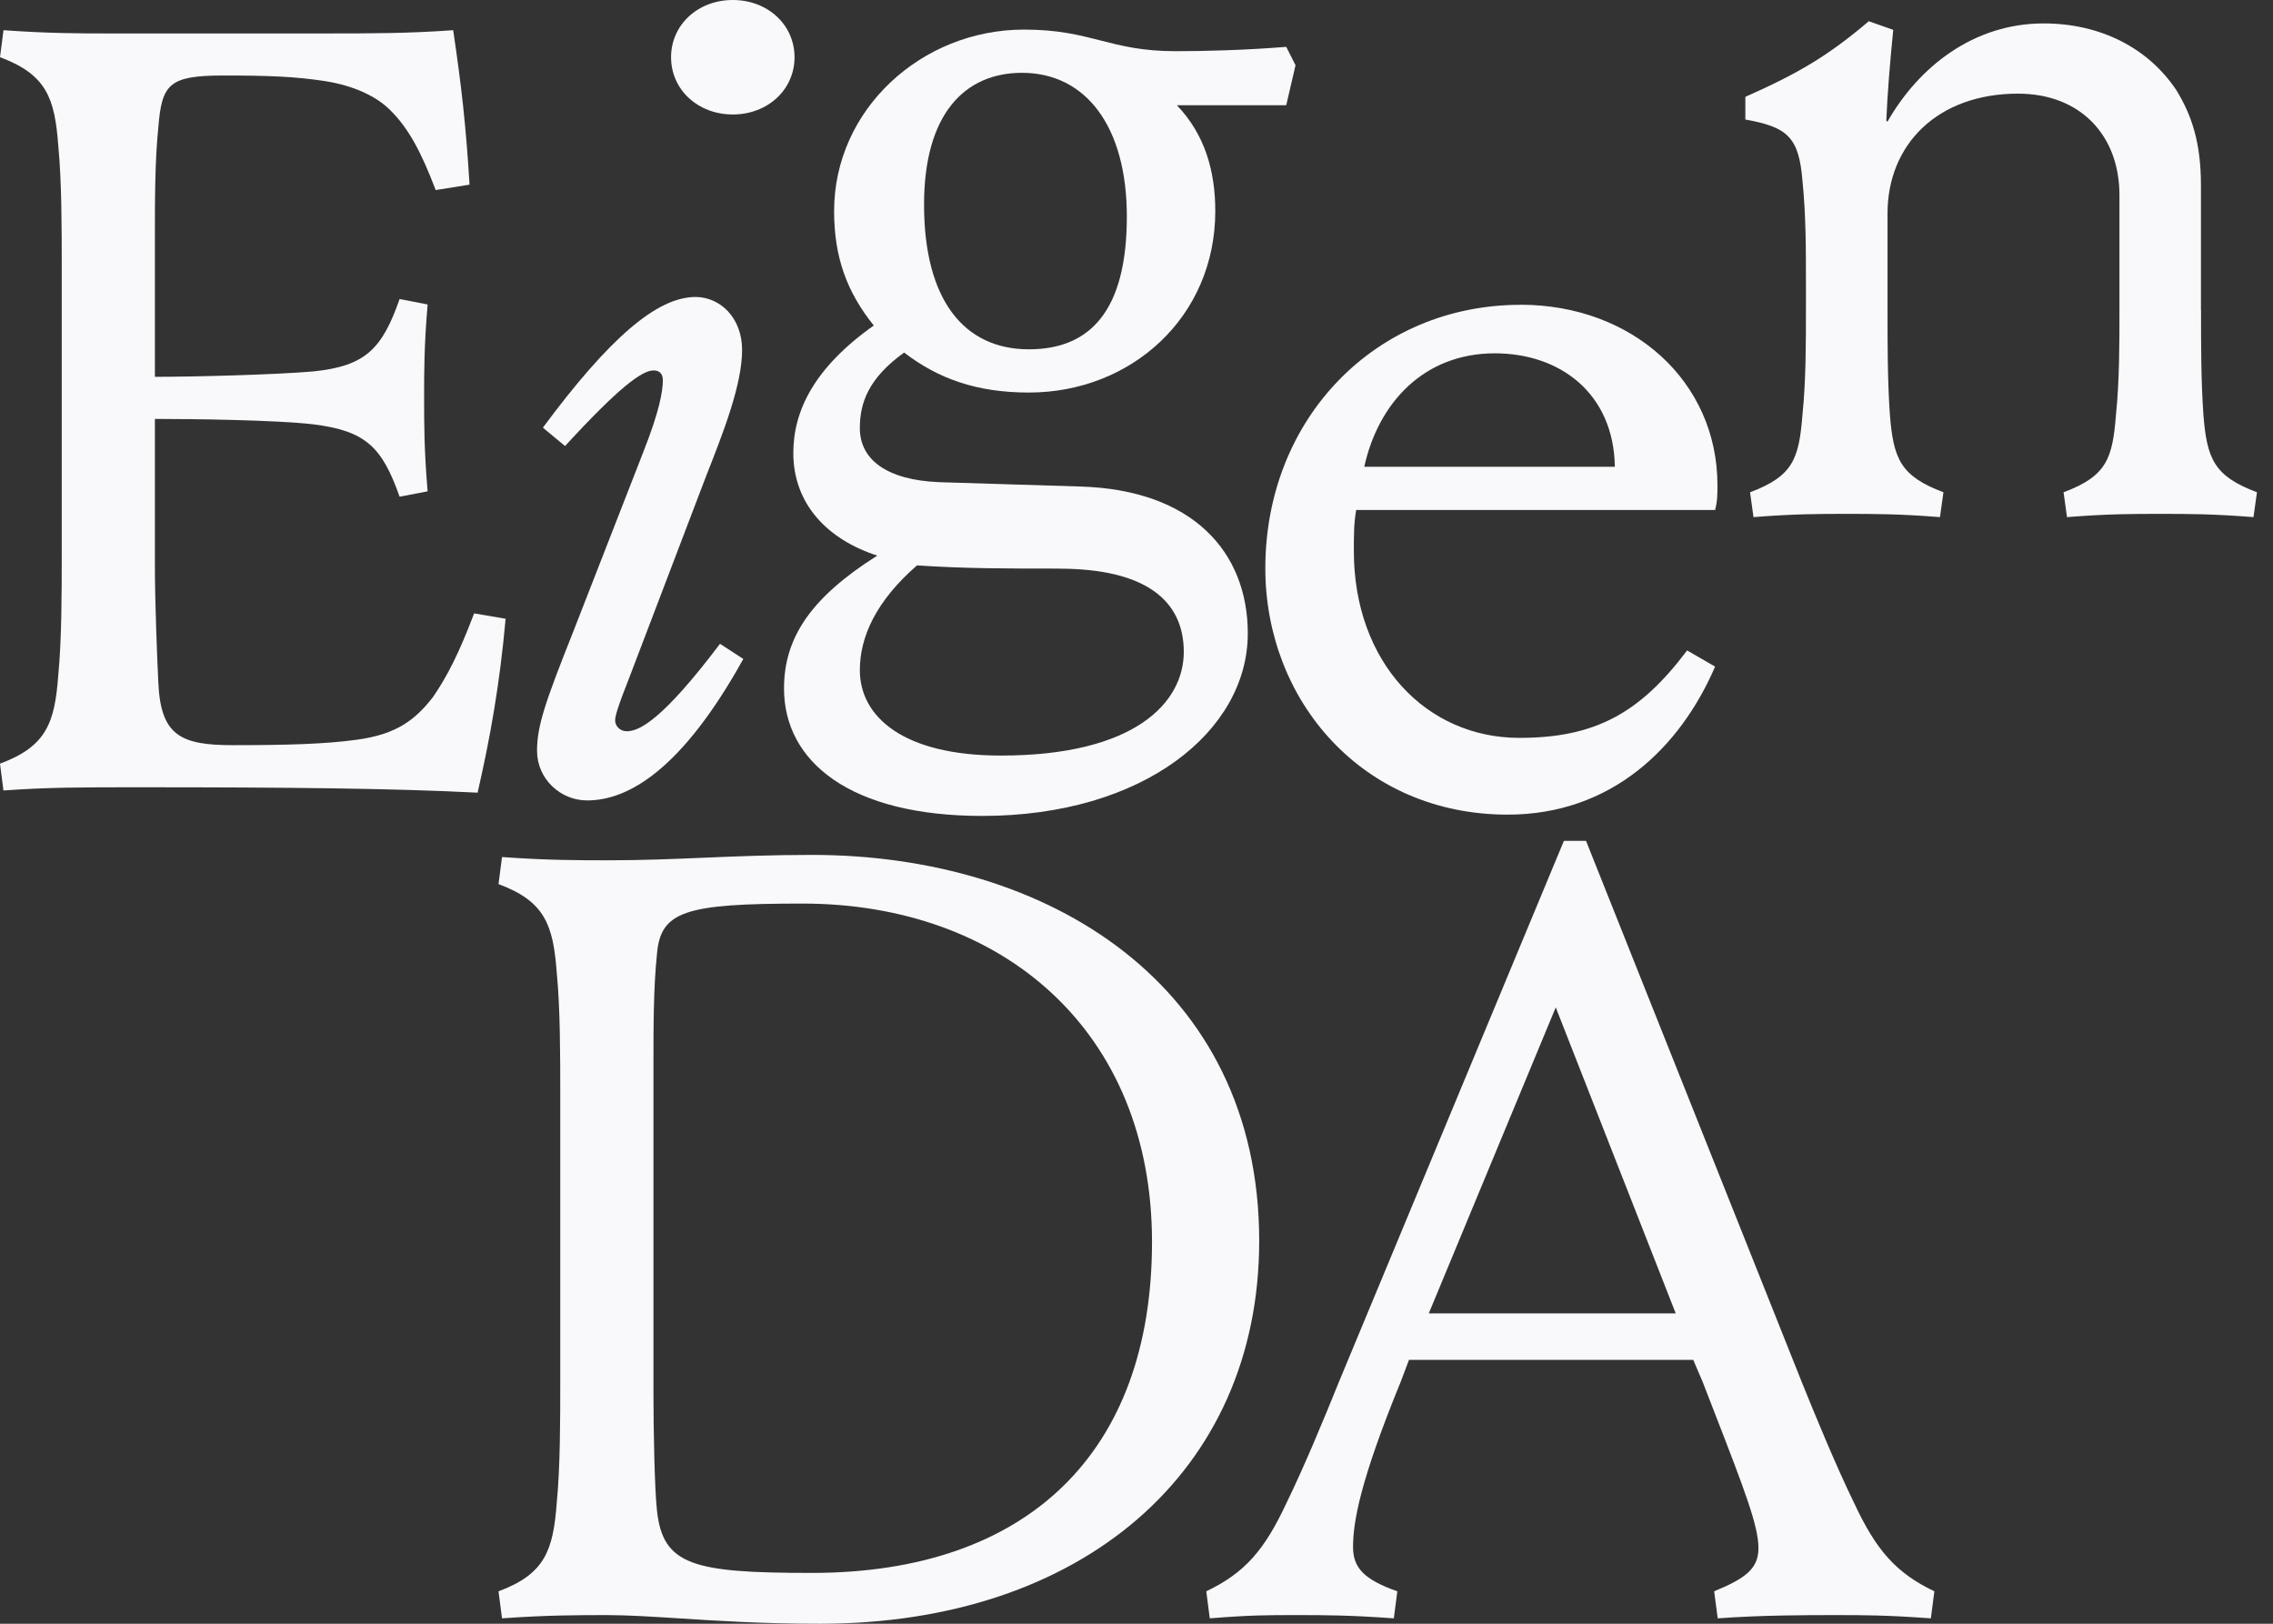
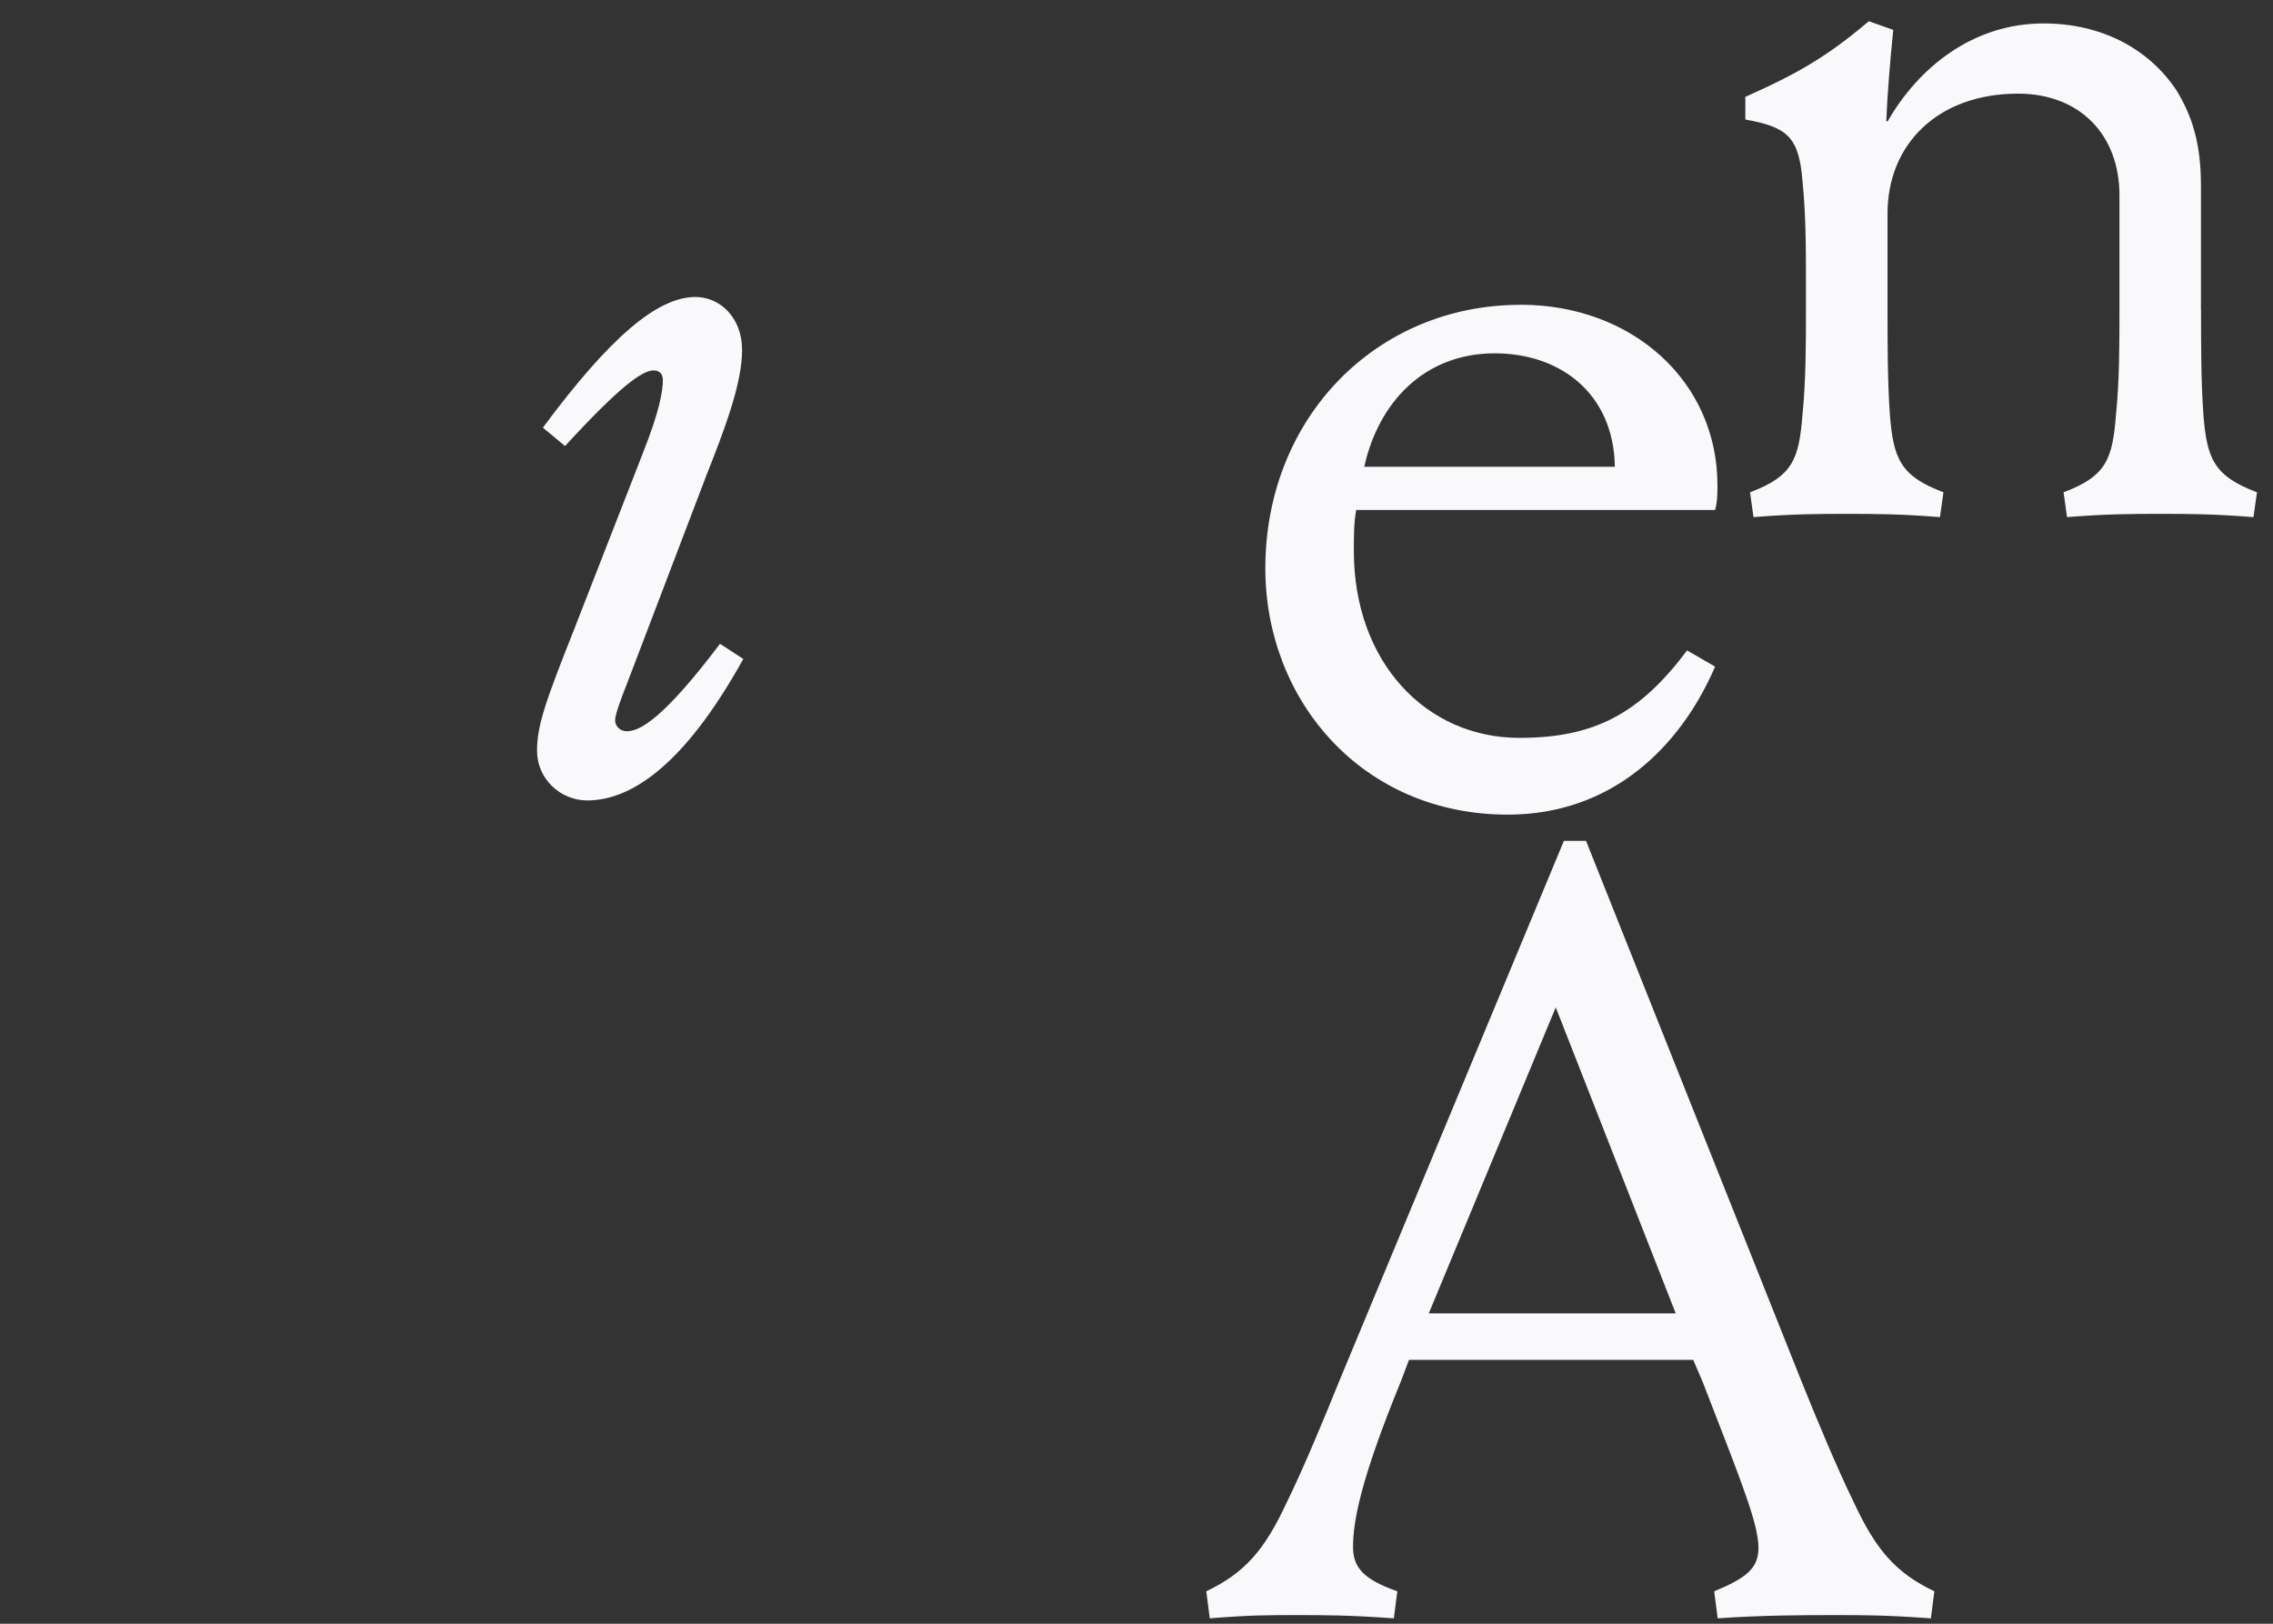
<svg xmlns="http://www.w3.org/2000/svg" width="56" height="40" viewBox="0 0 56 40" fill="none">
  <rect x="0" y="0" width="56" height="40" fill="#333333" stroke="none" />
  <g id="logo">
    <path d="M15.843 11.149C16.246 10.138 16.331 9.632 16.331 9.366C16.331 9.207 16.246 9.125 16.102 9.125C15.815 9.125 15.241 9.55 13.921 10.988L13.375 10.535C15.012 8.327 16.188 7.316 17.135 7.316C17.737 7.316 18.283 7.822 18.283 8.621C18.283 9.473 17.825 10.643 17.394 11.735L15.528 16.63C15.213 17.428 15.155 17.641 15.155 17.748C15.155 17.881 15.271 18.014 15.442 18.014C15.757 18.014 16.331 17.723 17.739 15.86L18.313 16.233C16.792 18.974 15.47 19.718 14.465 19.718C13.805 19.718 13.231 19.186 13.231 18.495C13.231 17.883 13.432 17.298 14.12 15.568L15.843 11.151V11.149Z" fill="#F9F9FB" />
-     <path d="M18.054 0C18.915 0 19.575 0.612 19.575 1.41C19.575 2.208 18.915 2.82 18.054 2.82C17.193 2.82 16.533 2.208 16.533 1.41C16.533 0.612 17.193 0 18.054 0Z" fill="#F9F9FB" />
-     <path d="M0.086 19.477L0.085 19.473C1.204 19.394 1.977 19.394 3.383 19.394C7.06 19.394 9.671 19.419 11.767 19.527C12.084 18.145 12.313 16.84 12.457 15.243L11.681 15.11C11.308 16.095 11.021 16.653 10.676 17.16C10.245 17.718 9.787 18.091 8.782 18.224C8.009 18.331 7.032 18.357 5.74 18.357C4.448 18.357 3.959 18.119 3.901 16.814C3.874 16.282 3.816 14.844 3.816 13.913V10.32C4.763 10.32 6.8 10.346 7.719 10.453C9.011 10.614 9.414 11.013 9.845 12.236L10.535 12.104C10.449 11.065 10.449 10.453 10.449 9.788C10.449 9.123 10.449 8.539 10.535 7.5L9.845 7.367C9.414 8.592 9.011 9.017 7.719 9.15C6.803 9.23 4.793 9.283 3.816 9.283V5.878C3.816 4.92 3.816 3.961 3.901 3.137C3.987 2.073 4.158 1.86 5.508 1.86C6.627 1.86 7.259 1.886 7.976 1.993C8.523 2.073 9.183 2.285 9.613 2.712C10.044 3.139 10.361 3.697 10.734 4.682L11.568 4.549C11.48 3.086 11.366 2.1 11.165 0.744C10.046 0.824 9.155 0.824 7.979 0.824H2.697C1.98 0.824 1.206 0.824 0.086 0.744L0 1.409C1.148 1.837 1.35 2.42 1.436 3.592C1.521 4.47 1.521 5.642 1.521 6.573V13.649C1.521 14.58 1.521 15.752 1.436 16.63C1.35 17.801 1.148 18.387 0 18.812L0.085 19.473L0.081 19.473L0.086 19.477Z" fill="#F9F9FB" />
-     <path fill-rule="evenodd" clip-rule="evenodd" d="M29.941 5.199C29.941 4.214 29.684 3.311 28.994 2.592H31.689L31.918 1.607L31.689 1.154C30.684 1.236 29.68 1.261 28.962 1.261C28.147 1.261 27.631 1.129 27.113 0.997C26.59 0.863 26.065 0.729 25.229 0.729C22.703 0.729 20.55 2.697 20.55 5.199C20.55 6.343 20.867 7.195 21.527 8.019C20.061 9.056 19.545 10.12 19.545 11.159C19.545 12.41 20.379 13.288 21.613 13.687C19.976 14.724 19.316 15.709 19.316 16.96C19.316 18.769 20.953 20.1 24.197 20.1C28.186 20.1 30.742 17.999 30.742 15.604C30.742 13.608 29.395 12.065 26.609 11.985L23.136 11.878C21.844 11.825 21.184 11.32 21.184 10.547C21.184 9.936 21.386 9.324 22.275 8.685C23.108 9.324 24.055 9.67 25.347 9.67C27.873 9.67 29.941 7.807 29.941 5.199ZM22.592 13.928C23.771 14.007 24.803 14.007 26.095 14.007L26.093 14.009C28.246 14.009 29.165 14.81 29.165 16.059C29.165 17.308 27.959 18.613 24.657 18.613C22.247 18.613 21.184 17.653 21.184 16.509C21.184 15.683 21.587 14.805 22.592 13.928ZM25.35 8.605C23.743 8.605 22.766 7.38 22.766 5.04C22.766 2.804 23.771 1.794 25.178 1.794C26.758 1.794 27.762 3.124 27.762 5.333C27.762 7.674 26.843 8.605 25.35 8.605Z" fill="#F9F9FB" />
    <path fill-rule="evenodd" clip-rule="evenodd" d="M37.46 7.507C40.215 7.507 42.313 9.395 42.313 11.951C42.313 12.164 42.313 12.351 42.255 12.563H33.413C33.355 12.883 33.355 13.175 33.355 13.574C33.355 16.314 35.136 18.177 37.432 18.177C39.271 18.177 40.389 17.591 41.565 16.023L42.255 16.422C41.394 18.418 39.699 20.068 37.145 20.068C33.556 20.068 31.174 17.248 31.174 14.001C31.174 10.301 33.901 7.509 37.46 7.509V7.507ZM39.785 11.498C39.757 9.689 38.435 8.704 36.828 8.704C35.078 8.704 33.957 9.928 33.612 11.498H39.785Z" fill="#F9F9FB" />
    <path d="M54.285 10.211C54.227 9.384 54.227 8.453 54.227 7.629H54.225V4.569C54.225 3.504 53.995 2.839 53.623 2.227C52.933 1.188 51.757 0.577 50.349 0.577C48.626 0.577 47.276 1.641 46.501 2.998L46.473 2.972C46.501 2.307 46.559 1.588 46.644 0.736L46.042 0.523C45.037 1.375 44.32 1.8 43 2.386V2.944C44.035 3.131 44.322 3.371 44.408 4.461C44.493 5.288 44.493 6.14 44.493 6.964V7.629C44.493 8.455 44.493 9.387 44.408 10.211C44.322 11.303 44.178 11.728 43.116 12.127L43.201 12.739C44.206 12.659 44.838 12.659 45.498 12.659C46.158 12.659 46.79 12.659 47.795 12.739L47.881 12.127C46.82 11.728 46.647 11.301 46.561 10.211C46.503 9.384 46.503 8.453 46.503 7.629V5.26C46.503 3.558 47.737 2.307 49.719 2.307C51.24 2.307 52.217 3.32 52.217 4.809V7.629C52.217 8.455 52.217 9.387 52.132 10.211C52.046 11.303 51.902 11.728 50.84 12.127L50.925 12.739C51.93 12.659 52.562 12.659 53.222 12.659C53.882 12.659 54.514 12.659 55.519 12.739L55.605 12.127C54.544 11.728 54.371 11.301 54.285 10.211Z" fill="#F9F9FB" />
-     <path fill-rule="evenodd" clip-rule="evenodd" d="M20.203 40C18.797 40 17.665 39.928 16.721 39.867C16.045 39.824 15.465 39.787 14.951 39.787C14.262 39.787 13.487 39.787 12.368 39.867L12.282 39.201C13.43 38.775 13.63 38.188 13.717 37.016C13.803 36.137 13.803 34.965 13.803 34.033V26.947C13.803 26.015 13.803 24.843 13.717 23.963C13.63 22.791 13.43 22.205 12.282 21.779L12.368 21.113C13.487 21.193 14.262 21.193 14.979 21.193C15.831 21.193 16.581 21.161 17.351 21.129C18.164 21.095 19 21.06 20.002 21.06C25.828 21.06 31.023 24.256 31.023 30.57C31.023 36.27 26.632 40 20.203 40ZM20.002 38.748C25.311 38.748 28.382 35.791 28.382 30.596C28.382 25.375 24.68 22.259 19.772 22.259C16.874 22.259 16.271 22.445 16.185 23.511C16.099 24.336 16.099 25.295 16.099 26.254V34.299C16.099 35.232 16.127 36.67 16.185 37.203C16.328 38.562 17.075 38.748 20.002 38.748Z" fill="#F9F9FB" />
    <path fill-rule="evenodd" clip-rule="evenodd" d="M39.075 20.714H38.53L32.991 34.033C32.647 34.886 32.13 36.138 31.699 37.017C31.154 38.189 30.666 38.748 29.719 39.201L29.805 39.867C30.81 39.787 31.212 39.787 31.929 39.787C32.647 39.787 33.221 39.787 34.34 39.867L34.426 39.201C33.594 38.908 33.335 38.615 33.335 38.109C33.335 37.496 33.508 36.484 34.512 34.033L34.713 33.5H41.716L41.945 34.033C42.044 34.288 42.137 34.529 42.225 34.755C42.978 36.696 43.323 37.587 43.323 38.136C43.323 38.642 43.007 38.881 42.232 39.201L42.319 39.867C43.438 39.787 44.5 39.787 45.217 39.787C45.935 39.787 46.451 39.787 47.571 39.867L47.657 39.201C46.71 38.748 46.222 38.189 45.676 37.017C45.246 36.138 44.729 34.886 44.385 34.033L39.075 20.714ZM35.201 32.355L38.329 24.816L41.285 32.355H35.201Z" fill="#F9F9FB" />
  </g>
</svg>